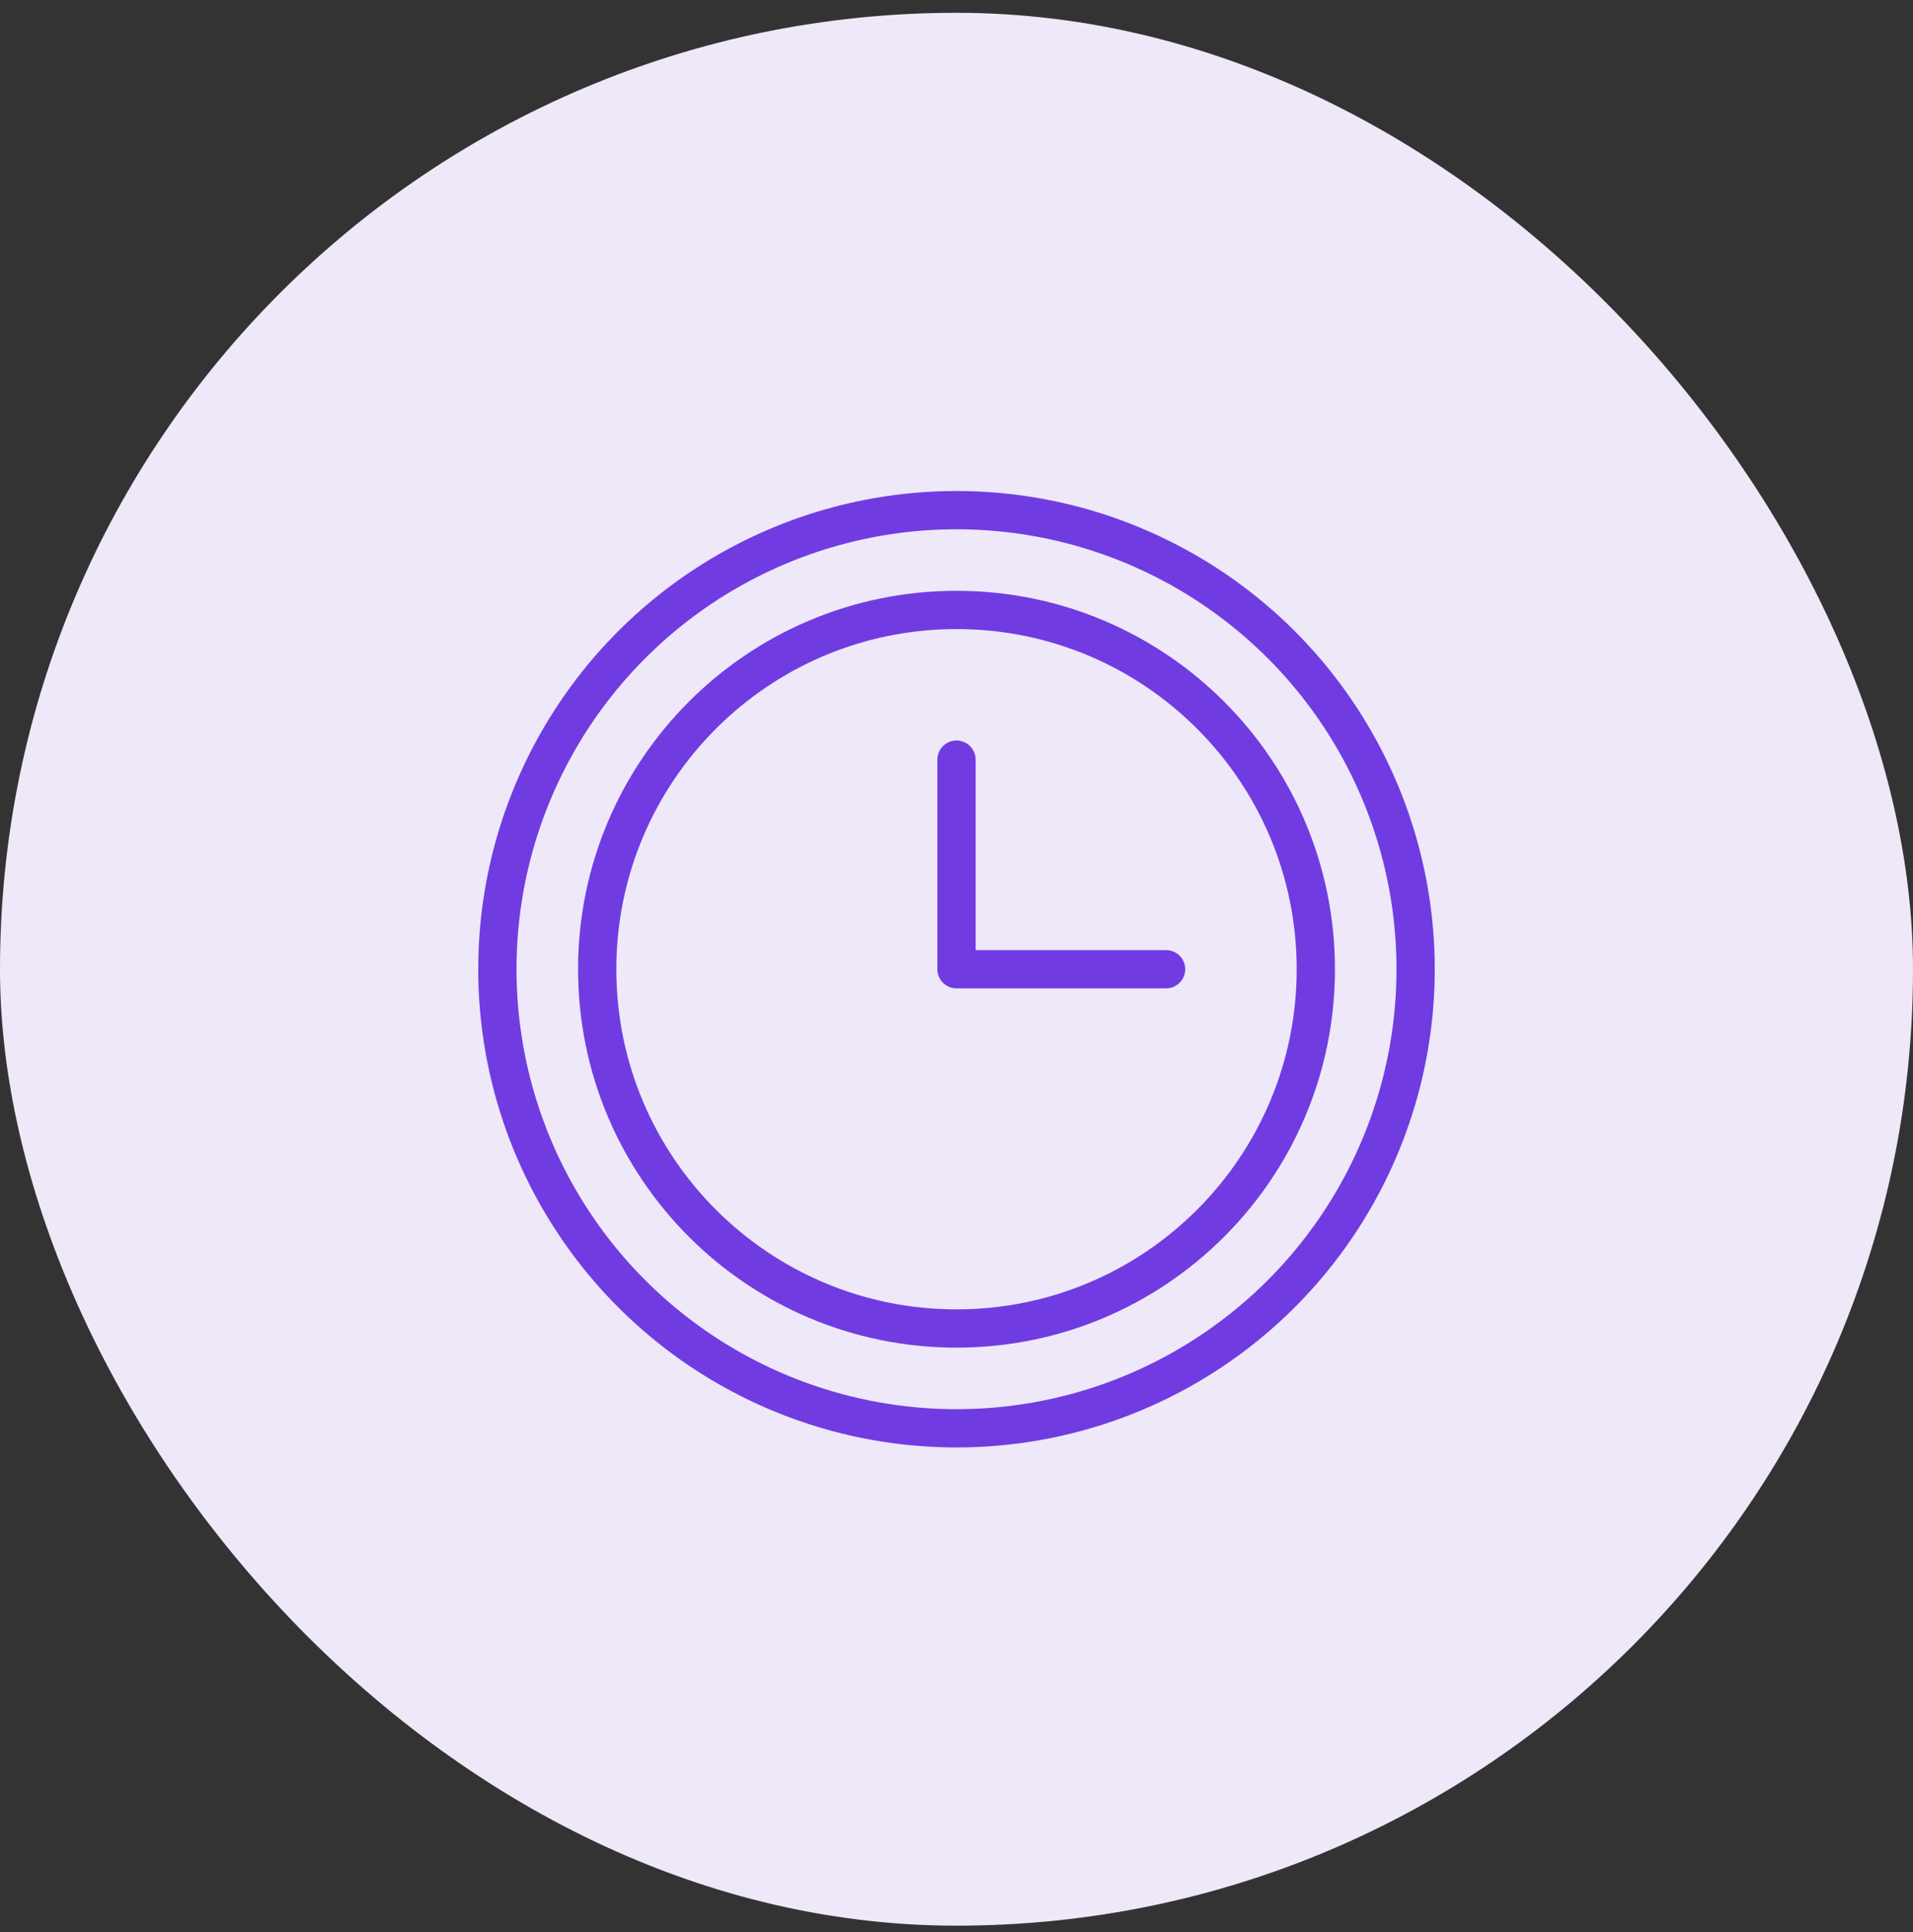
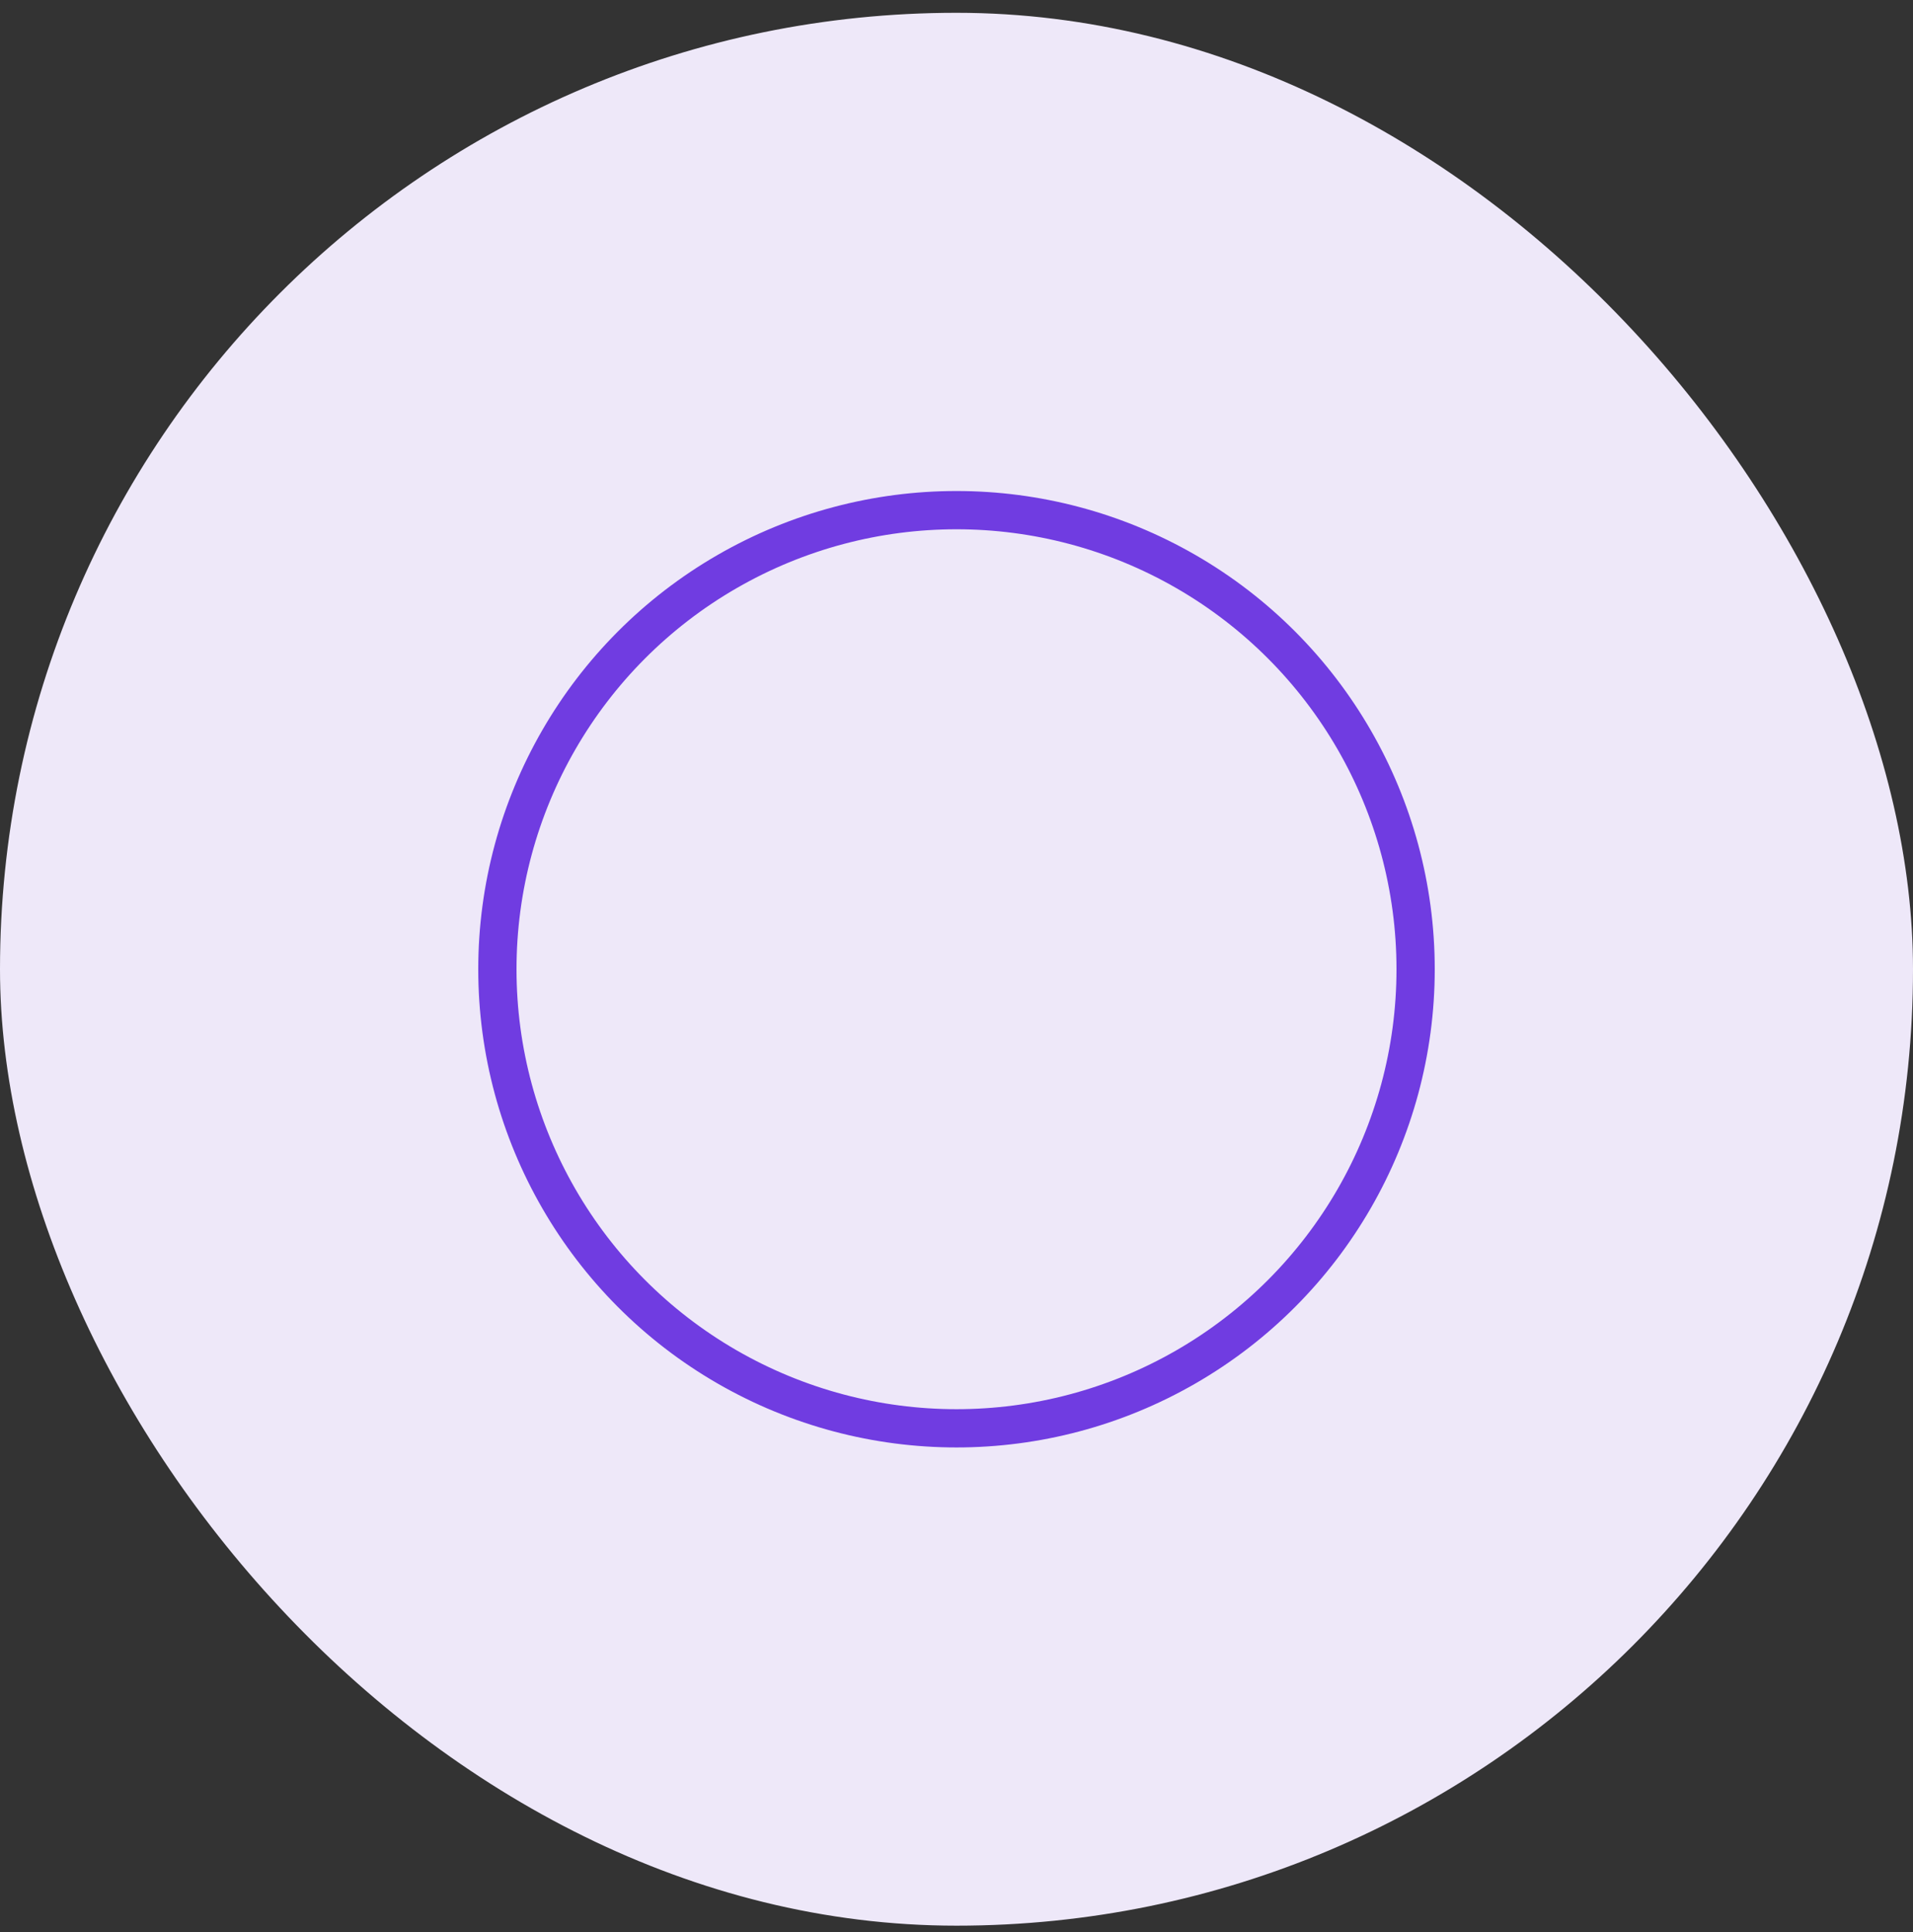
<svg xmlns="http://www.w3.org/2000/svg" width="100" height="101" viewBox="0 0 100 101" fill="none">
  <rect x="0" y="0" width="100" height="101" fill="#333333" stroke="none" />
  <rect y="0.669" width="100" height="100" rx="50" fill="#EEE8F9" />
-   <path d="M50 69.451C60.374 69.451 68.783 61.042 68.783 50.669C68.783 40.296 60.374 31.886 50 31.886C39.627 31.886 31.218 40.296 31.218 50.669C31.218 61.042 39.627 69.451 50 69.451Z" stroke="#703CE1" stroke-width="2" stroke-miterlimit="10" />
-   <path d="M50 39.712V50.669H60.956" stroke="#703CE1" stroke-width="2" stroke-linecap="round" stroke-linejoin="round" />
  <circle cx="50" cy="50.669" r="24" stroke="#703CE1" stroke-width="2" stroke-miterlimit="10" />
</svg>